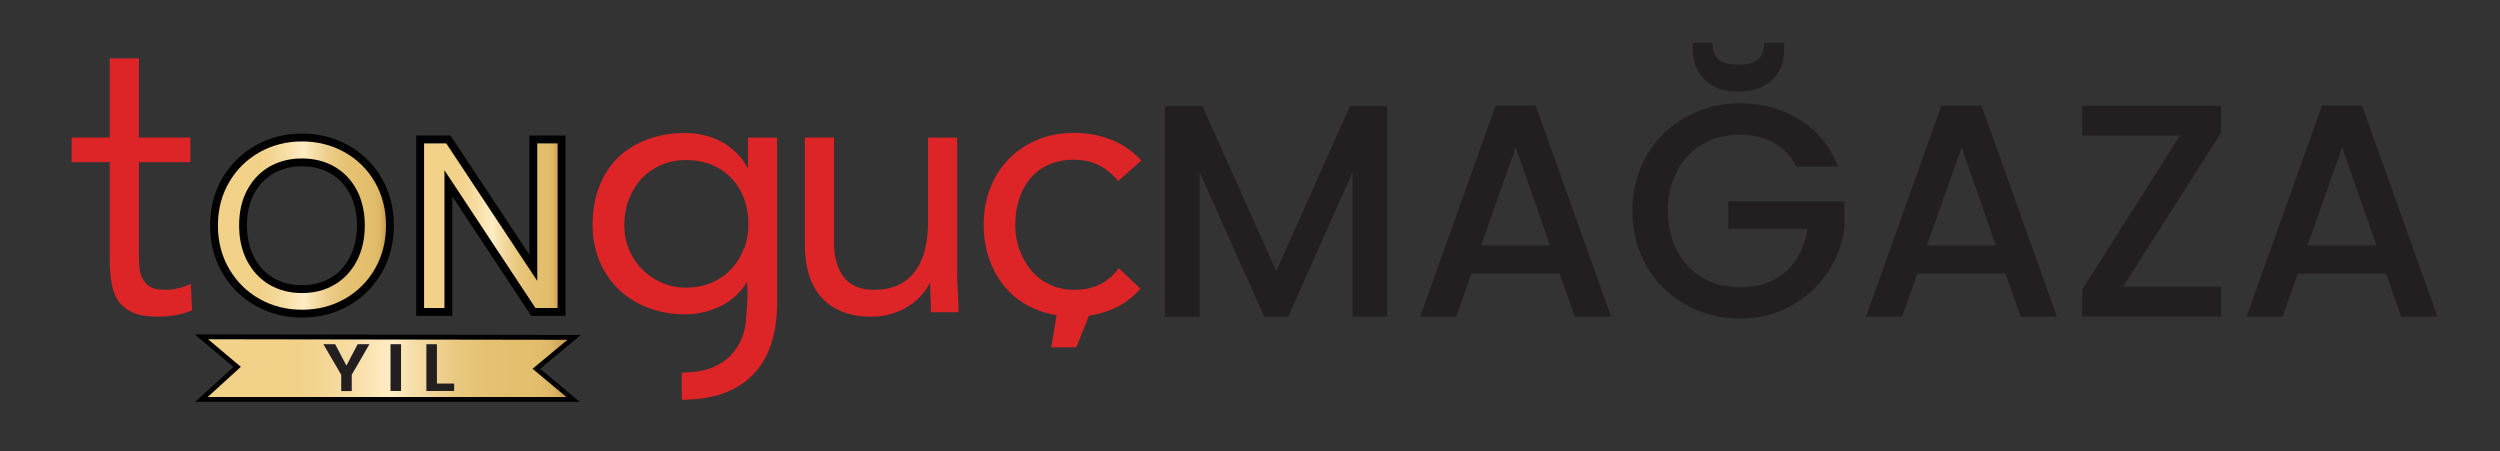
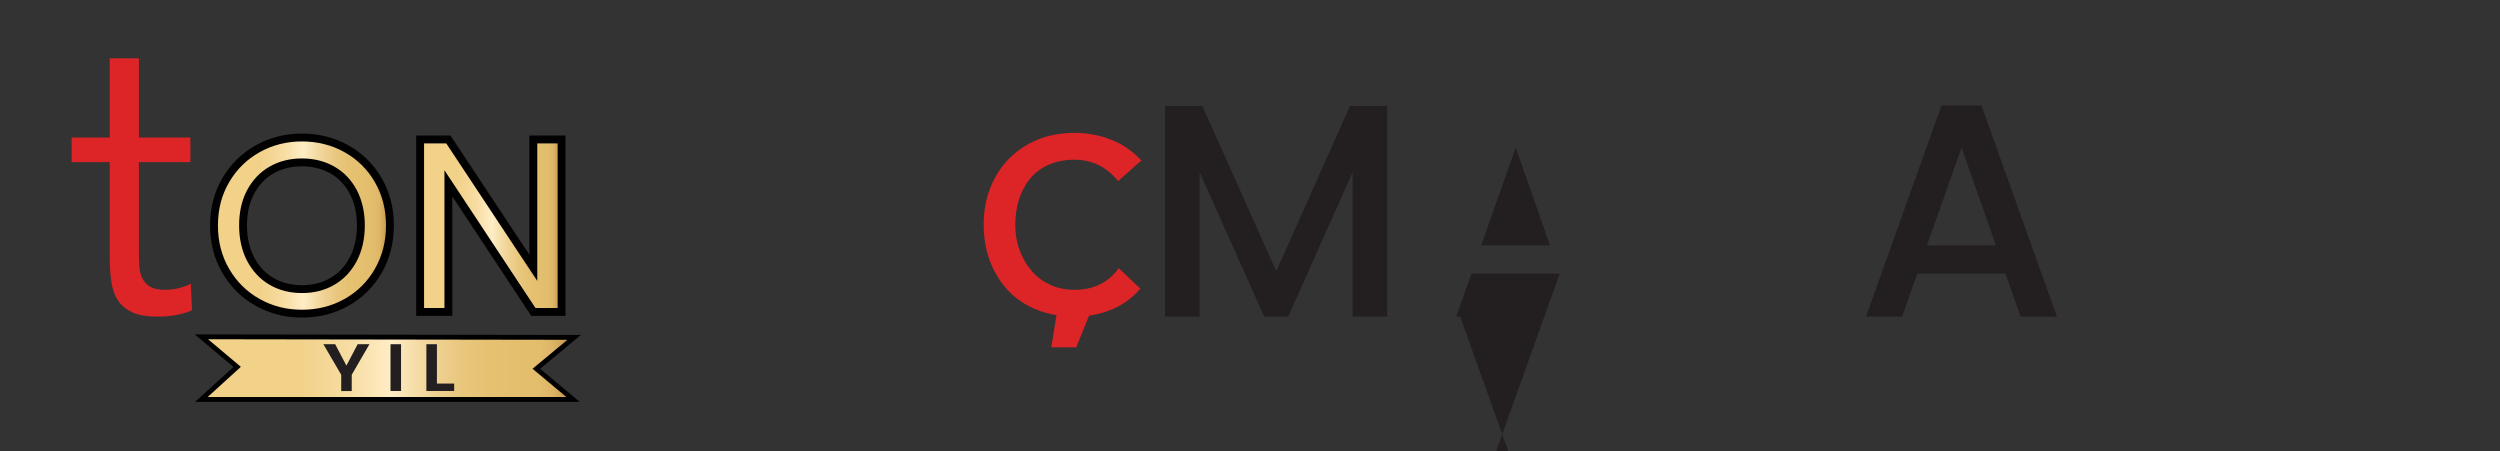
<svg xmlns="http://www.w3.org/2000/svg" xmlns:xlink="http://www.w3.org/1999/xlink" id="Layer_1" version="1.1" viewBox="0 0 216 39">
  <rect x="0" y="0" width="216" height="39" fill="#333333" stroke="none" />
  <defs>
    <style>
      .st0 {
        fill: none;
      }

      .st1 {
        fill: #231f20;
      }

      .st2 {
        fill: #dd2427;
      }

      .st3 {
        fill: url(#_ÂÁ_Ï_ÌÌ_È_ËÂÌÚ_2);
        stroke-width: .42px;
      }

      .st3, .st4, .st5 {
        stroke: #010101;
        stroke-miterlimit: 10;
      }

      .st4 {
        fill: url(#_ÂÁ_Ï_ÌÌ_È_ËÂÌÚ_21);
      }

      .st4, .st5 {
        stroke-width: .68px;
      }

      .st5 {
        fill: url(#_ÂÁ_Ï_ÌÌ_È_ËÂÌÚ_22);
      }
    </style>
    <linearGradient id="_ÂÁ_Ï_ÌÌ_È_ËÂÌÚ_2" data-name="¡ÂÁ˚ÏˇÌÌ˚È „‡‰ËÂÌÚ 2" x1="17.4" y1="31.81" x2="49.61" y2="31.81" gradientUnits="userSpaceOnUse">
      <stop offset=".24" stop-color="#f2d188" />
      <stop offset=".3" stop-color="#f3d48f" />
      <stop offset=".4" stop-color="#f7dda4" />
      <stop offset=".51" stop-color="#ffedc6" />
      <stop offset=".56" stop-color="#f7e0ad" />
      <stop offset=".63" stop-color="#efd192" />
      <stop offset=".7" stop-color="#e8c77d" />
      <stop offset=".77" stop-color="#e5c171" />
      <stop offset=".84" stop-color="#e4bf6e" />
      <stop offset=".91" stop-color="#e2bd6c" />
      <stop offset=".94" stop-color="#ddb666" />
      <stop offset=".96" stop-color="#d4a95b" />
      <stop offset=".98" stop-color="#c7984c" />
      <stop offset="1" stop-color="#b78238" />
      <stop offset="1" stop-color="#b17931" />
    </linearGradient>
    <linearGradient id="_ÂÁ_Ï_ÌÌ_È_ËÂÌÚ_21" data-name="¡ÂÁ˚ÏˇÌÌ˚È „‡‰ËÂÌÚ 2" x1="18.49" y1="19.49" x2="33.69" y2="19.49" xlink:href="#_ÂÁ_Ï_ÌÌ_È_ËÂÌÚ_2" />
    <linearGradient id="_ÂÁ_Ï_ÌÌ_È_ËÂÌÚ_22" data-name="¡ÂÁ˚ÏˇÌÌ˚È „‡‰ËÂÌÚ 2" x1="36.3" y1="19.5" x2="48.52" y2="19.5" xlink:href="#_ÂÁ_Ï_ÌÌ_È_ËÂÌÚ_2" />
  </defs>
  <rect class="st0" y="0" width="216" height="39" />
  <path class="st2" d="M15.39,24.91c-.39.09-.76.13-1.13.13-.56,0-.99-.09-1.29-.27-.3-.18-.53-.43-.68-.74-.15-.31-.24-.68-.26-1.1-.02-.42-.03-.88-.03-1.37v-7.55h4.45v-2.13h-4.45v-6.84h-2.52v6.84h-3.29v2.13h3.29v8.29c0,.77.05,1.48.15,2.11.1.63.3,1.17.6,1.6.3.43.72.76,1.26,1,.54.24,1.26.35,2.16.35.47,0,.97-.04,1.5-.13.53-.09,1-.23,1.44-.42l-.1-2.29c-.34.17-.71.3-1.1.39Z" />
  <path class="st2" d="M93.45,25.93c-.13,0-.26-.02-.39-.04l.39.04Z" />
-   <path class="st2" d="M58.92,34.54c2.67,0,4.7-.72,6.11-2.14,1.41-1.43,2.11-3.52,2.11-6.27v-14.24h-2.52v2.58h-.06c-.26-.49-.58-.93-.97-1.31-.39-.38-.82-.69-1.31-.94-.48-.25-.98-.43-1.5-.55-.52-.12-1.03-.18-1.55-.18-1.2,0-2.3.18-3.29.55-.99.37-1.83.89-2.53,1.56-.7.68-1.24,1.51-1.63,2.5-.39.99-.58,2.1-.58,3.32,0,1.12.19,2.15.58,3.1.39.95.94,1.76,1.64,2.45.71.69,1.56,1.23,2.55,1.61.99.39,2.07.58,3.26.58,1.01,0,2-.23,2.97-.68.97-.45,1.75-1.16,2.35-2.13l.06,1.7v-1.65c0,.8-.09,3.26-.26,3.99-.17.73-.47,1.38-.9,1.95-.43.57-1.02,1.02-1.76,1.35-.74.33-1.67.5-2.79.5v2.32ZM64.28,21.45c-.24.66-.59,1.24-1.05,1.74-.46.51-1.03.91-1.69,1.21-.67.3-1.43.45-2.29.45-.73,0-1.42-.14-2.06-.42-.64-.28-1.21-.66-1.69-1.14-.48-.48-.87-1.05-1.14-1.71-.28-.66-.42-1.37-.42-2.14s.13-1.53.39-2.21.62-1.27,1.08-1.77c.46-.5,1.02-.9,1.68-1.19.66-.29,1.38-.44,2.18-.44s1.53.13,2.19.4c.67.27,1.24.65,1.71,1.14.47.49.84,1.08,1.1,1.76s.39,1.42.39,2.24c0,.73-.12,1.42-.35,2.08Z" />
-   <path class="st2" d="M82.7,23.4v-11.51h-2.52v7.35c0,.86-.09,1.64-.27,2.35-.18.71-.46,1.32-.84,1.84-.38.52-.86.91-1.45,1.19-.59.28-1.3.42-2.11.42-1.18,0-2.05-.37-2.61-1.1-.56-.73-.84-1.73-.84-3v-9.06h-2.52v9.32c0,.9.11,1.74.34,2.5.23.76.57,1.41,1.05,1.95.47.54,1.07.96,1.79,1.26.72.3,1.57.45,2.56.45.62,0,1.2-.08,1.74-.24.54-.16,1.02-.38,1.45-.65.43-.27.8-.57,1.11-.92.31-.34.55-.7.73-1.06h.06c0,.43.01.85.03,1.26.02.41.03.82.03,1.23h2.39c0-.49-.02-1.04-.06-1.64-.04-.6-.06-1.25-.06-1.93Z" />
  <path class="st2" d="M92.69,27.36s.09,0,.13,0c1.1,0,2.14-.19,3.13-.58.99-.39,1.85-1,2.58-1.84l-1.87-1.77c-.9,1.25-2.18,1.87-3.84,1.87-.77,0-1.47-.15-2.1-.44-.62-.29-1.16-.69-1.6-1.21-.44-.52-.78-1.11-1.03-1.79-.25-.68-.37-1.4-.37-2.18s.11-1.5.32-2.18c.21-.68.53-1.27.95-1.79s.95-.92,1.6-1.21c.64-.29,1.39-.44,2.22-.44.75,0,1.44.14,2.06.44.62.29,1.2.76,1.74,1.4l2-1.77c-.75-.82-1.63-1.42-2.63-1.81-1-.39-2.06-.58-3.18-.58s-2.22.2-3.18.6c-.96.4-1.78.95-2.47,1.66-.69.71-1.22,1.55-1.6,2.52-.38.97-.56,2.02-.56,3.16s.19,2.22.56,3.19c.38.97.9,1.81,1.58,2.52.68.71,1.5,1.26,2.47,1.64.52.21,1.06.36,1.64.45" />
  <path class="st2" d="M91.3,27.06h2.88l-1.19,2.95h-2.16l.48-2.95Z" />
  <polygon class="st3" points="17.4 29.1 20.49 31.7 17.4 34.51 49.51 34.51 46.34 31.86 49.61 29.15 17.4 29.1" />
  <g>
    <path class="st1" d="M31.92,29.74l-1.53,2.64v1.41h-.91v-1.41l-1.54-2.64h1.02l.97,1.85.97-1.85h1.01Z" />
    <path class="st1" d="M34.65,29.74v4.04h-.91v-4.04h.91Z" />
    <path class="st1" d="M37.75,33.14h1.49v.64h-2.4v-4.04h.91v3.4Z" />
  </g>
  <g>
    <path class="st4" d="M22.27,26.13c-1.16-.65-2.08-1.55-2.76-2.72-.68-1.16-1.02-2.47-1.02-3.93s.34-2.76,1.02-3.92c.68-1.16,1.6-2.06,2.76-2.71,1.16-.65,2.44-.97,3.82-.97s2.68.32,3.84.97c1.16.65,2.08,1.55,2.75,2.71.67,1.16,1.01,2.46,1.01,3.92s-.34,2.76-1.01,3.93c-.67,1.16-1.59,2.07-2.75,2.72-1.16.65-2.44.97-3.84.97s-2.66-.32-3.82-.97ZM28.72,24.31c.77-.45,1.37-1.09,1.81-1.93.43-.83.65-1.8.65-2.9s-.22-2.06-.65-2.89c-.44-.83-1.04-1.46-1.81-1.9-.77-.44-1.65-.66-2.63-.66s-1.86.22-2.63.66c-.77.44-1.37,1.08-1.81,1.9-.44.83-.65,1.79-.65,2.89s.22,2.07.65,2.9c.44.83,1.04,1.48,1.81,1.93.77.45,1.65.67,2.63.67s1.86-.22,2.63-.67Z" />
    <path class="st5" d="M48.52,26.95h-2.44l-7.34-11.11v11.11h-2.44v-14.9h2.44l7.34,11.09v-11.09h2.44v14.9Z" />
  </g>
  <g>
    <path class="st1" d="M119.85,9.15v18.21h-2.99v-12.47l-5.56,12.47h-2.07l-5.58-12.47v12.47h-2.99V9.15h3.22l6.39,14.28,6.37-14.28h3.2Z" />
-     <path class="st1" d="M134.76,23.64h-7.63l-1.31,3.72h-3.12l6.52-18.24h3.46l6.52,18.24h-3.14l-1.31-3.72ZM133.92,21.2l-2.96-8.46-2.99,8.46h5.95Z" />
-     <path class="st1" d="M155.22,14.39c-.47-.91-1.13-1.59-1.97-2.06-.84-.46-1.81-.69-2.91-.69-1.21,0-2.28.27-3.22.81-.94.54-1.68,1.31-2.21,2.31-.53,1-.8,2.15-.8,3.46s.27,2.47.8,3.47c.53,1,1.27,1.78,2.21,2.32.94.54,2.02.81,3.22.81,1.62,0,2.94-.45,3.96-1.36,1.01-.91,1.63-2.14,1.86-3.69h-6.84v-2.38h10.04v2.33c-.19,1.42-.69,2.72-1.51,3.9-.81,1.19-1.87,2.14-3.17,2.84-1.3.71-2.75,1.06-4.34,1.06-1.71,0-3.28-.4-4.69-1.19-1.41-.79-2.54-1.9-3.37-3.31-.83-1.42-1.24-3.01-1.24-4.8s.41-3.38,1.24-4.8c.83-1.42,1.96-2.52,3.38-3.31,1.42-.79,2.98-1.19,4.68-1.19,1.94,0,3.66.48,5.18,1.43,1.51.95,2.61,2.3,3.29,4.05h-3.59ZM153.09,6.92c-.71.66-1.67,1-2.9,1s-2.18-.34-2.88-1.01c-.7-.67-1.05-1.56-1.05-2.66v-.55h1.7c0,.63.17,1.1.5,1.42.33.31.91.47,1.73.47s1.4-.16,1.73-.47c.33-.31.5-.79.5-1.42h1.73v.58c0,1.1-.35,1.98-1.06,2.65Z" />
+     <path class="st1" d="M134.76,23.64h-7.63l-1.31,3.72h-3.12h3.46l6.52,18.24h-3.14l-1.31-3.72ZM133.92,21.2l-2.96-8.46-2.99,8.46h5.95Z" />
    <path class="st1" d="M173.28,23.64h-7.63l-1.31,3.72h-3.12l6.52-18.24h3.46l6.52,18.24h-3.14l-1.31-3.72ZM172.44,21.2l-2.96-8.46-2.99,8.46h5.95Z" />
-     <path class="st1" d="M183.44,24.76h8.46v2.59h-12v-2.33l8.44-13.29h-8.44v-2.59h12v2.33l-8.46,13.29Z" />
-     <path class="st1" d="M206.16,23.64h-7.63l-1.31,3.72h-3.12l6.52-18.24h3.46l6.52,18.24h-3.14l-1.31-3.72ZM205.32,21.2l-2.96-8.46-2.99,8.46h5.95Z" />
  </g>
</svg>